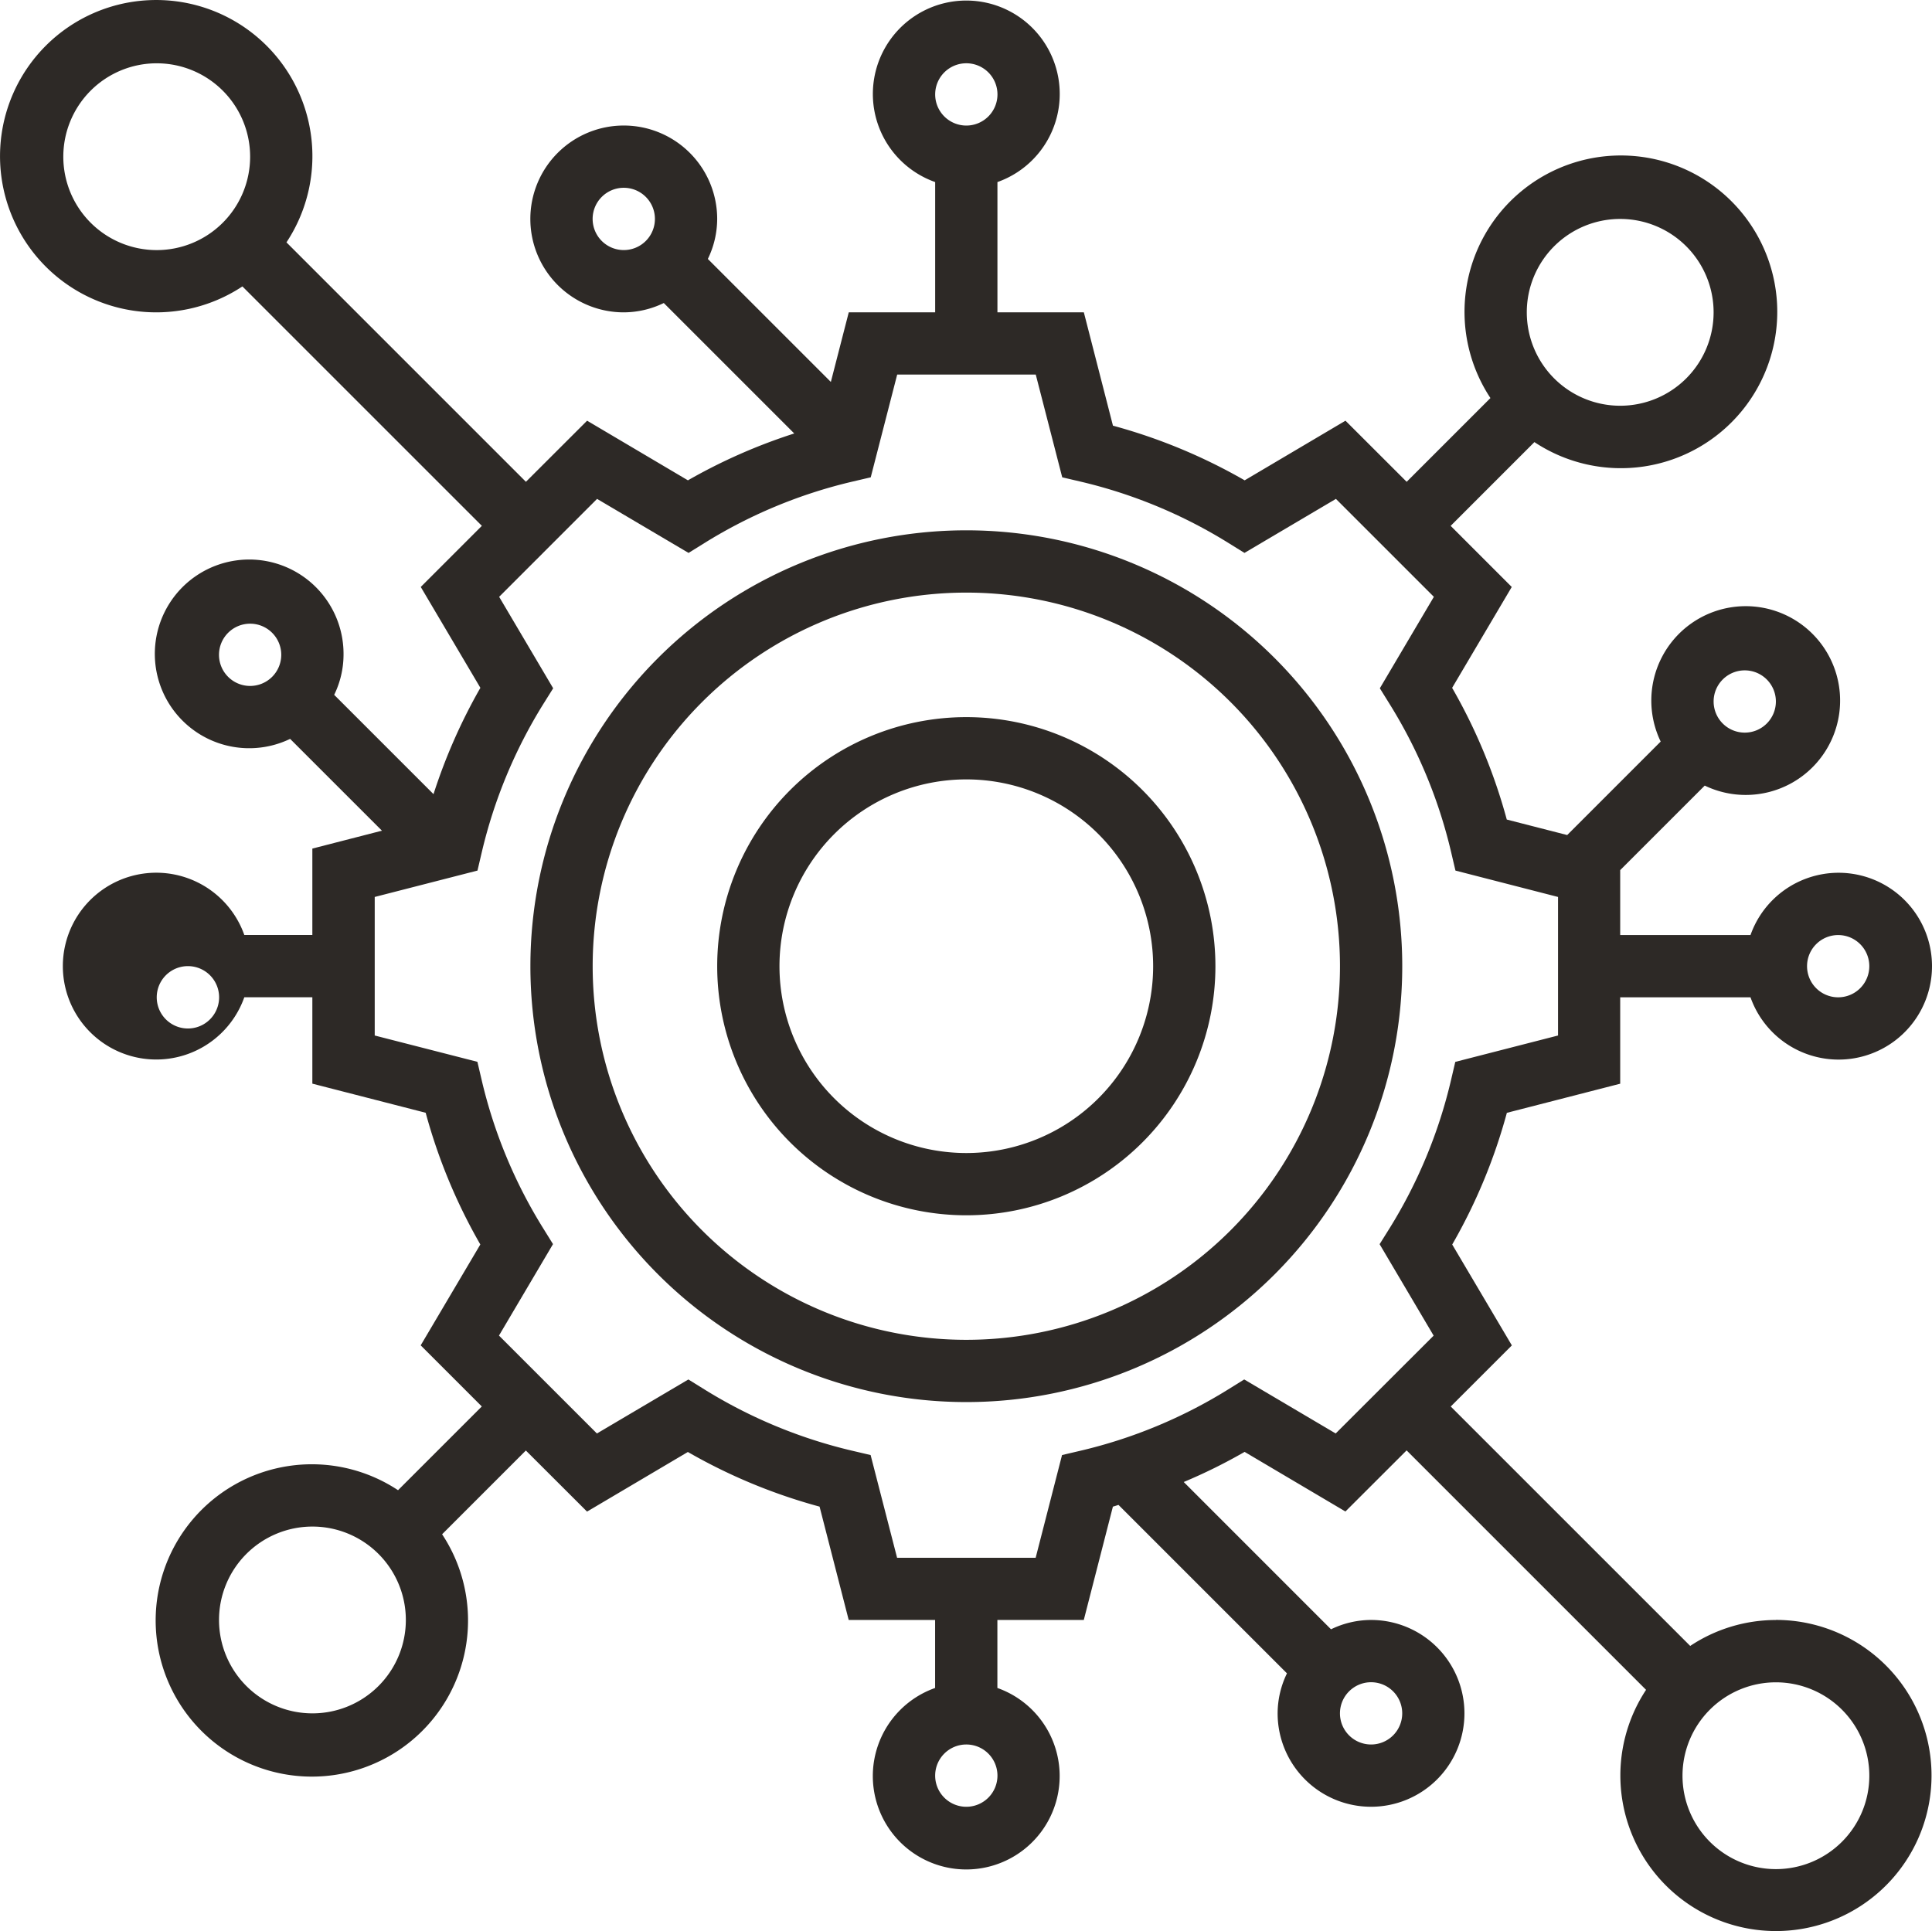
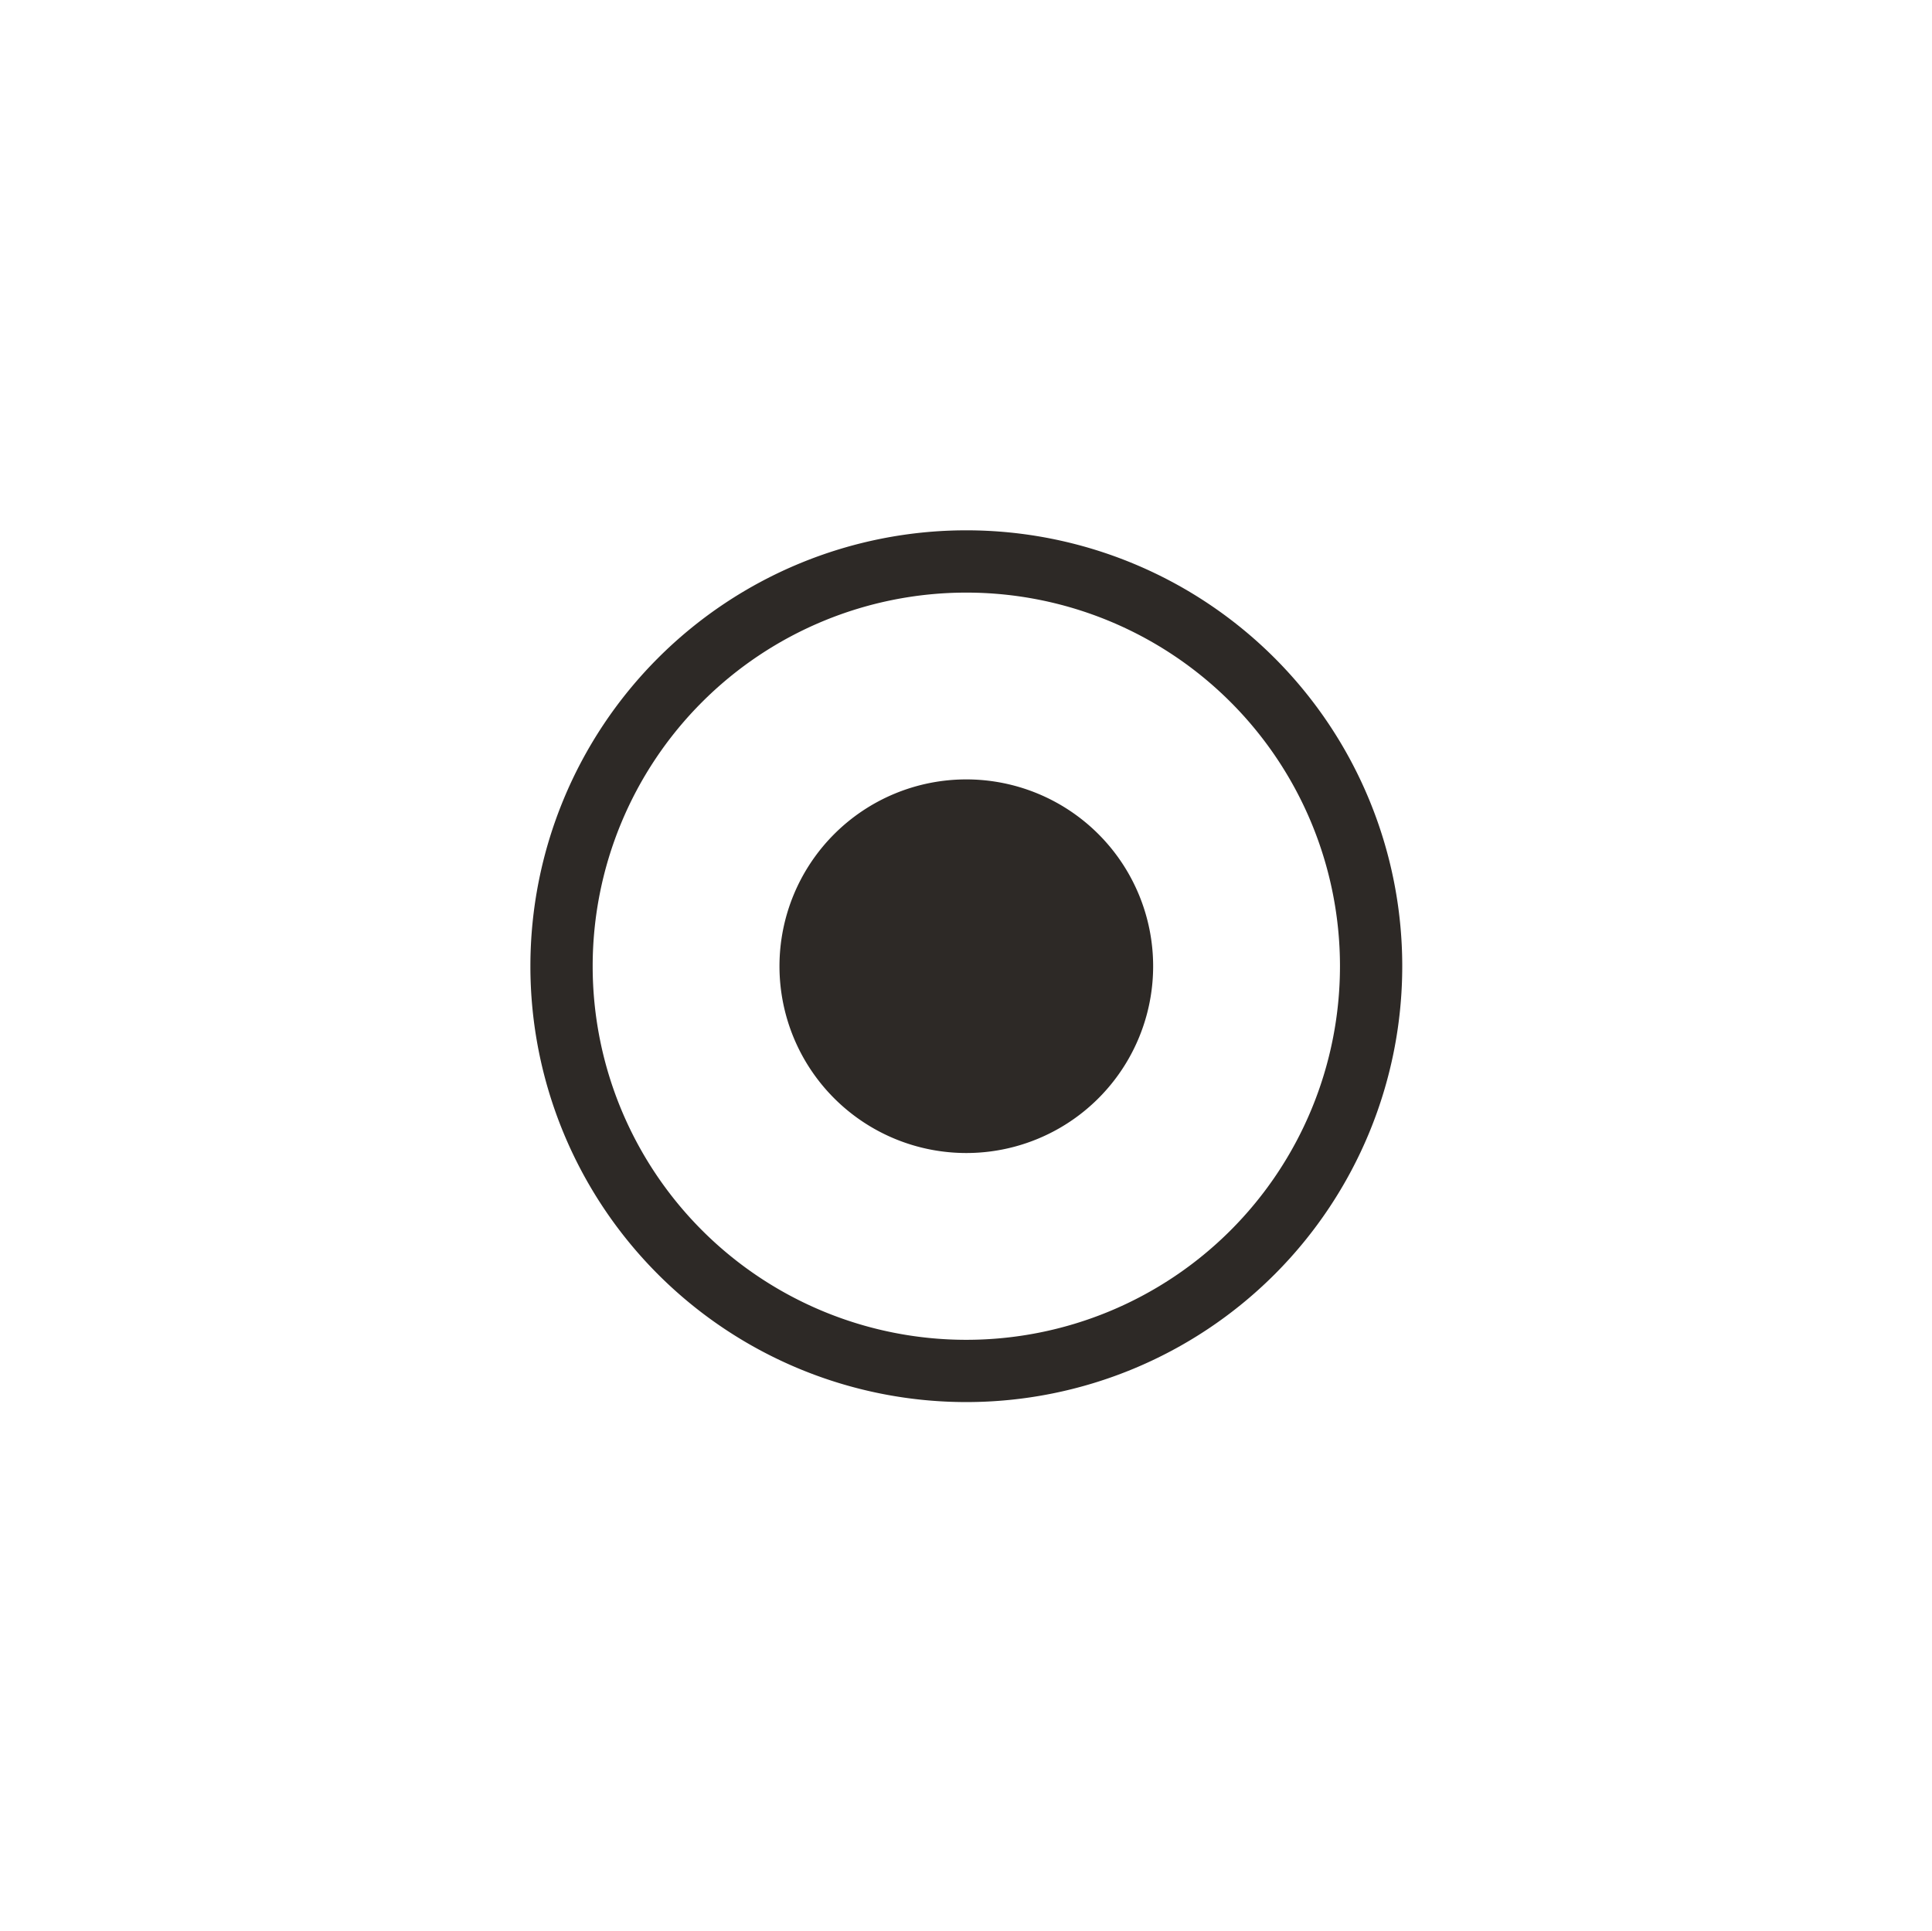
<svg xmlns="http://www.w3.org/2000/svg" width="134.669" height="134.622" viewBox="0 0 134.669 134.622">
  <g id="Group_1823" data-name="Group 1823" transform="translate(0 0)">
    <path id="Path_5913" data-name="Path 5913" d="M1341.286,7968.583a26.045,26.045,0,1,1,26.045-26.045,26.046,26.046,0,0,1-26.045,26.045Zm0-56.432a30.386,30.386,0,1,0,30.386,30.387,30.387,30.387,0,0,0-30.386-30.387Z" transform="translate(-1273.929 -7875.181)" fill="#2d2926" />
-     <path id="Path_5914" data-name="Path 5914" d="M1341.285,7955.561a13.023,13.023,0,1,1,13.023-13.023,13.023,13.023,0,0,1-13.023,13.023Zm0-30.387a17.364,17.364,0,1,0,17.364,17.364A17.365,17.365,0,0,0,1341.285,7925.174Z" transform="translate(-1273.929 -7875.181)" fill="#2d2926" />
-     <path id="Path_5915" data-name="Path 5915" d="M1397.718,8005.482a6.511,6.511,0,1,1,6.511-6.511,6.51,6.51,0,0,1-6.511,6.511Zm-30.686-30.37-6.375-3.766-1.118.695a34.4,34.4,0,0,1-10.3,4.275l-1.281.3-1.839,7.162h-9.659l-1.845-7.162-1.28-.3a34.517,34.517,0,0,1-10.305-4.275l-1.118-.694-6.375,3.766-6.827-6.826,3.766-6.376-.694-1.118a34.377,34.377,0,0,1-4.276-10.31l-.3-1.28-7.157-1.834v-9.659l7.163-1.839.3-1.281a34.507,34.507,0,0,1,4.276-10.31l.7-1.117-3.766-6.376,6.826-6.827,6.376,3.766,1.118-.694a34.4,34.4,0,0,1,10.3-4.276l1.281-.3,1.844-7.163h9.659l1.845,7.163,1.28.3a34.486,34.486,0,0,1,10.305,4.276l1.118.694,6.375-3.766,6.827,6.827-3.766,6.376.694,1.117a34.378,34.378,0,0,1,4.276,10.31l.3,1.281,7.151,1.839v9.659l-7.162,1.839-.3,1.281a34.471,34.471,0,0,1-4.275,10.309l-.7,1.118,3.766,6.376ZM1291.364,7923a2.17,2.17,0,1,1,2.17-2.17A2.171,2.171,0,0,1,1291.364,7923Zm26.046-30.386a2.171,2.171,0,1,1,2.17-2.17,2.171,2.171,0,0,1-2.17,2.17Zm78.137,29.3a2.17,2.17,0,1,1-2.171,2.17,2.169,2.169,0,0,1,2.171-2.17Zm-26.046,70.54a2.17,2.17,0,1,1-2.171,2.17,2.17,2.17,0,0,1,2.171-2.17Zm-28.216,8.682a2.171,2.171,0,1,1,2.171-2.171,2.171,2.171,0,0,1-2.171,2.171Zm-45.579-6.512a6.511,6.511,0,1,1,6.512-6.511,6.51,6.51,0,0,1-6.512,6.511Zm-10.852-49.921a2.174,2.174,0,1,1,0,.006Zm-6.512-58.6a6.511,6.511,0,1,1,6.512,6.513,6.511,6.511,0,0,1-6.512-6.513Zm62.943-6.511a2.171,2.171,0,1,1-2.17,2.17,2.171,2.171,0,0,1,2.17-2.17Zm45.58,10.852a6.511,6.511,0,1,1-6.512,6.511,6.509,6.509,0,0,1,6.512-6.511Zm15.194,49.922a2.17,2.17,0,1,1-2.171,2.17,2.17,2.17,0,0,1,2.171-2.17Zm-4.341,47.75a10.8,10.8,0,0,0-5.974,1.807l-16.692-16.691,4.26-4.26-4.157-7.032a38.657,38.657,0,0,0,3.809-9.181l7.9-2.03v-6.022h9.083a6.512,6.512,0,1,0,0-4.342h-9.083v-4.525l5.893-5.893a6.58,6.58,0,1,0-3.071-3.07l-6.517,6.517-4.211-1.08a38.635,38.635,0,0,0-3.809-9.181l4.156-7.033-4.259-4.26,5.838-5.839a10.9,10.9,0,1,0-3.065-3.071l-5.839,5.839-4.265-4.26-7.027,4.157a38.737,38.737,0,0,0-9.181-3.81l-2.029-7.9h-6.023v-9.083a6.513,6.513,0,1,0-4.341,0v9.083h-6.023l-1.248,4.851-8.574-8.574a6.4,6.4,0,0,0,.651-2.789,6.512,6.512,0,1,0-6.512,6.512,6.425,6.425,0,0,0,2.79-.651l9.094,9.094a38.8,38.8,0,0,0-7.412,3.267l-7.027-4.157-4.265,4.26-16.691-16.692a10.887,10.887,0,1,0-3.071,3.071l16.691,16.691-4.259,4.26,4.156,7.032a38.848,38.848,0,0,0-3.267,7.412l-6.924-6.923a6.412,6.412,0,0,0,.652-2.789,6.577,6.577,0,1,0-3.723,5.859l6.4,6.4-4.851,1.248v6.023h-4.742a6.511,6.511,0,1,0,0,4.341h4.742v6.023l7.9,2.03a38.672,38.672,0,0,0,3.809,9.182l-4.157,7.032,4.26,4.26-5.839,5.838a10.887,10.887,0,1,0,3.072,3.072l5.838-5.839,4.265,4.259,7.027-4.156a38.688,38.688,0,0,0,9.181,3.809l2.03,7.9h6.023v4.742a6.512,6.512,0,1,0,4.341,0v-4.742h6.023l2.029-7.9c.13-.032.26-.081.391-.119l11.742,11.742a6.416,6.416,0,0,0-.651,2.789,6.511,6.511,0,1,0,6.511-6.511,6.4,6.4,0,0,0-2.789.651l-10.266-10.268a37.735,37.735,0,0,0,4.243-2.1l7.027,4.156,4.265-4.26,16.691,16.692a10.845,10.845,0,1,0,9.046-4.874Z" transform="translate(-1273.929 -7875.181)" fill="#2d2926" />
+     <path id="Path_5914" data-name="Path 5914" d="M1341.285,7955.561a13.023,13.023,0,1,1,13.023-13.023,13.023,13.023,0,0,1-13.023,13.023Zm0-30.387A17.365,17.365,0,0,0,1341.285,7925.174Z" transform="translate(-1273.929 -7875.181)" fill="#2d2926" />
  </g>
</svg>